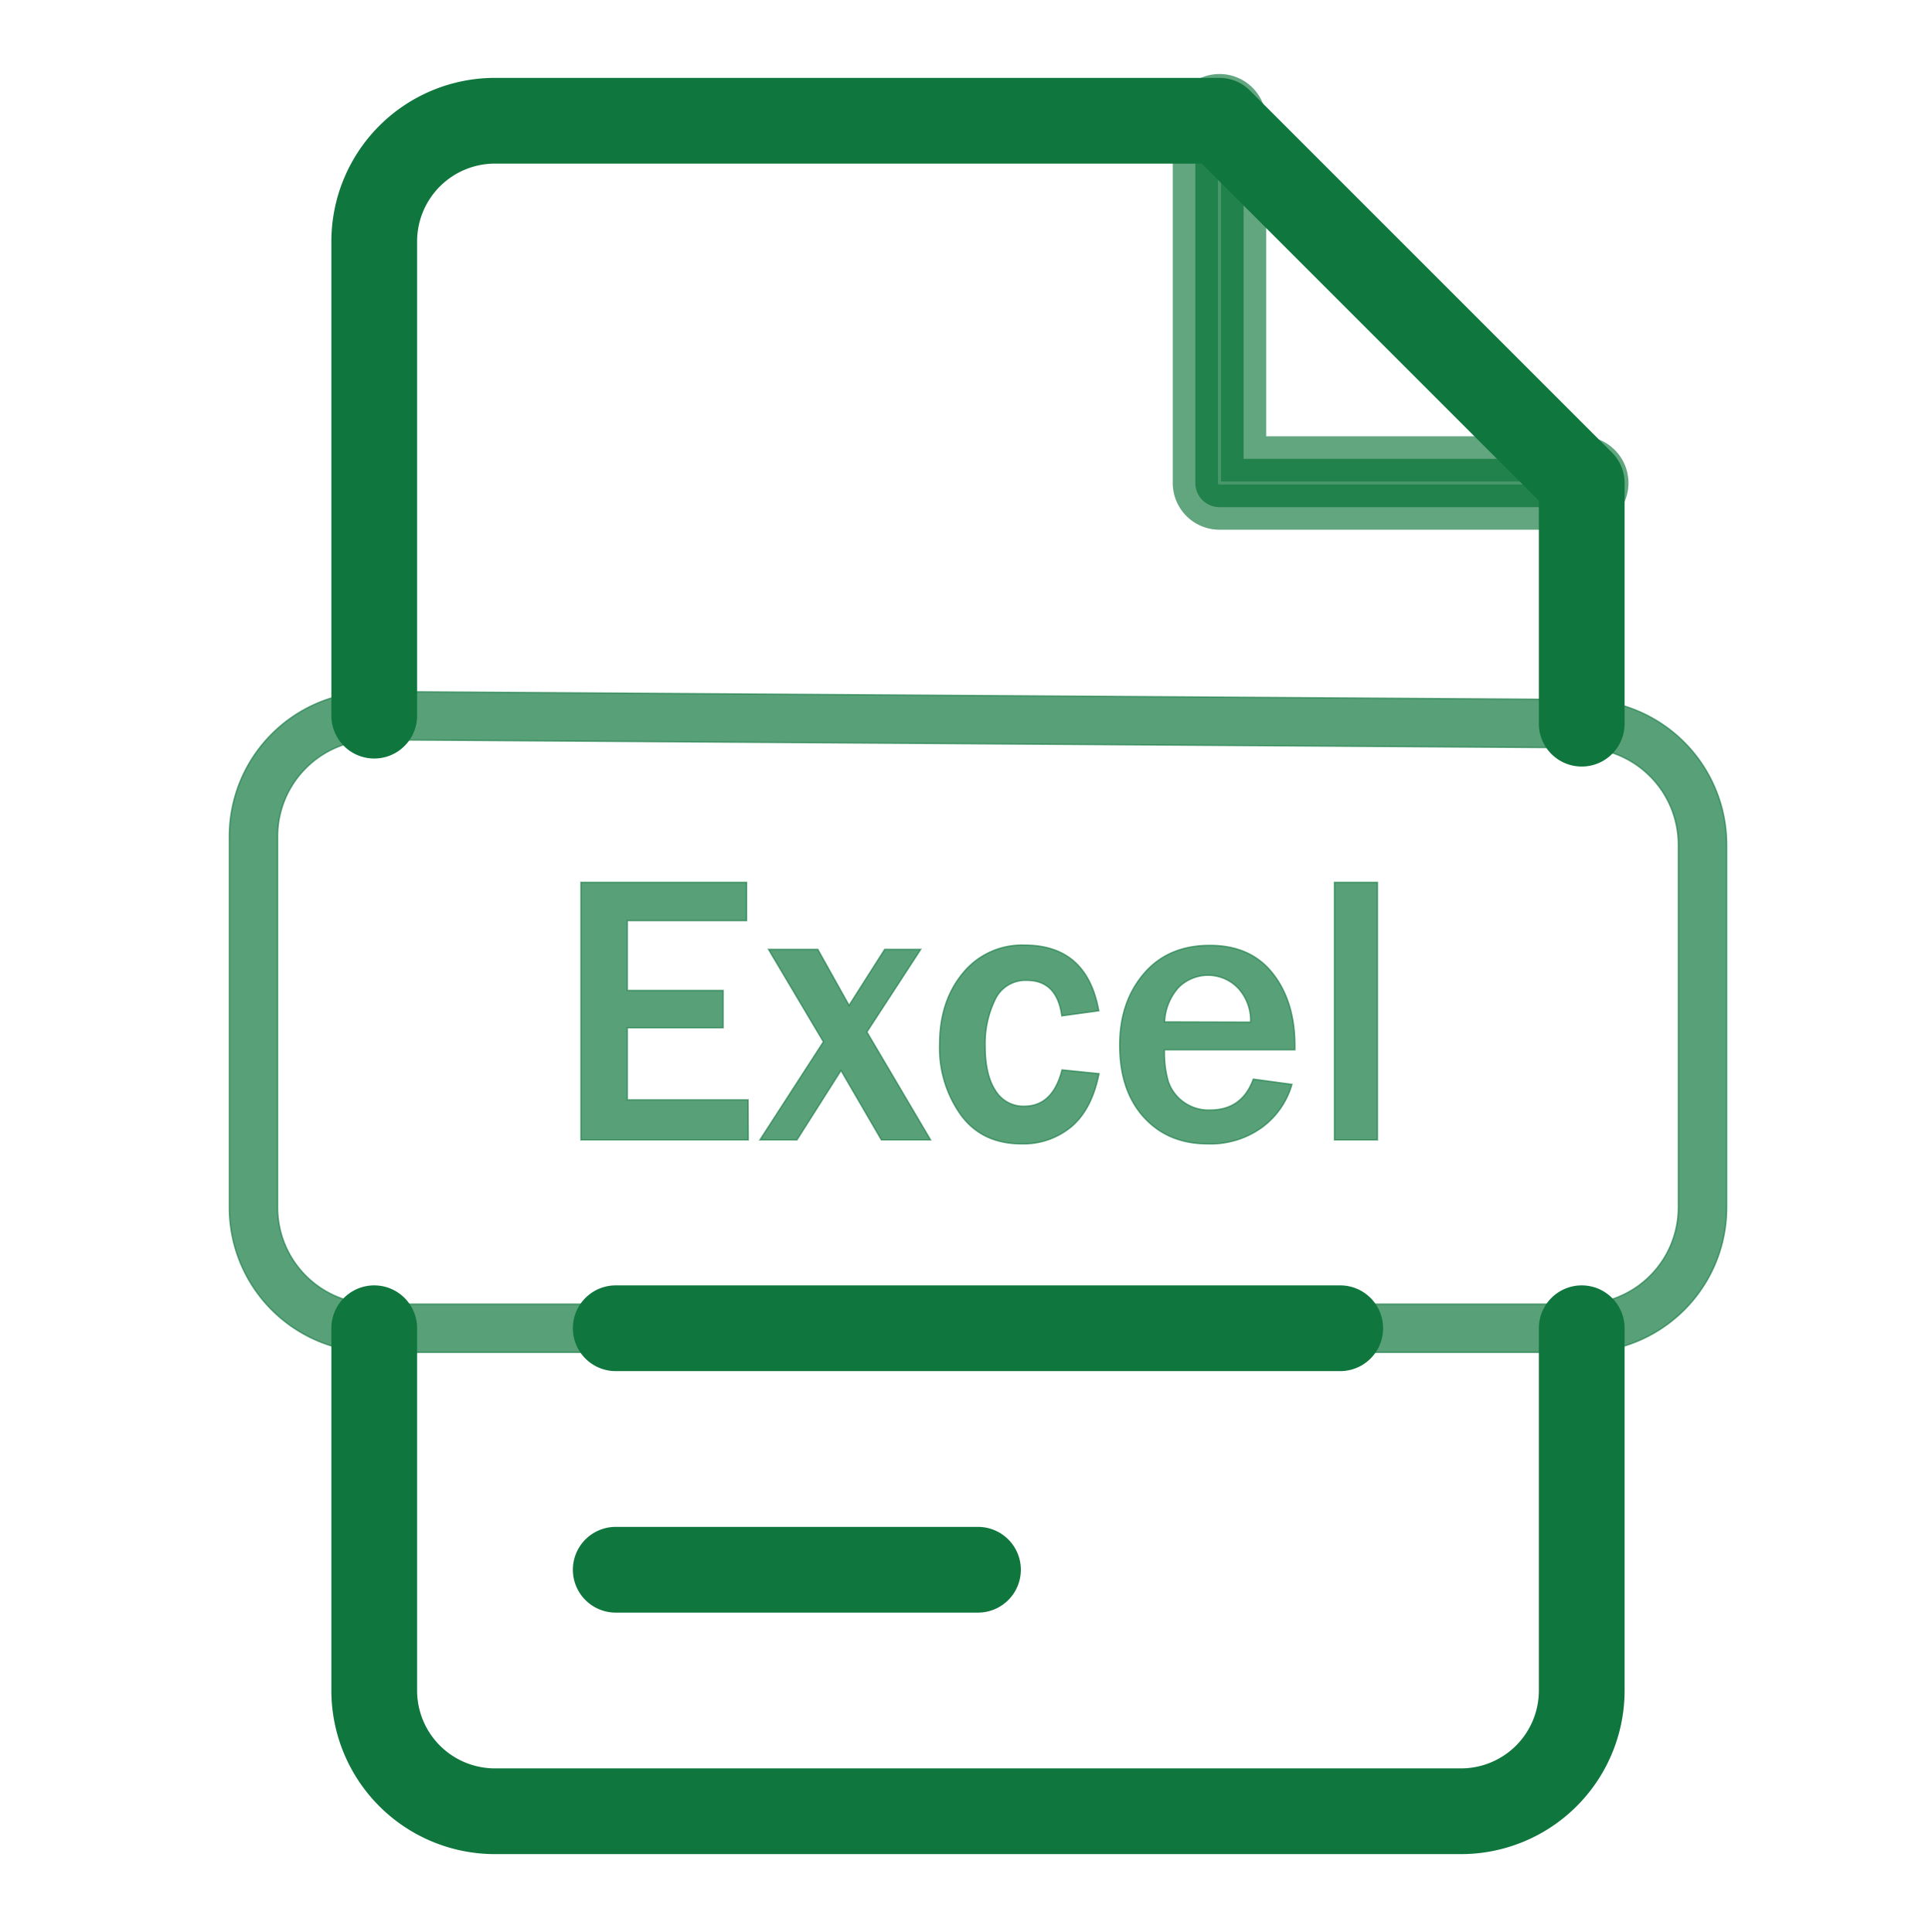
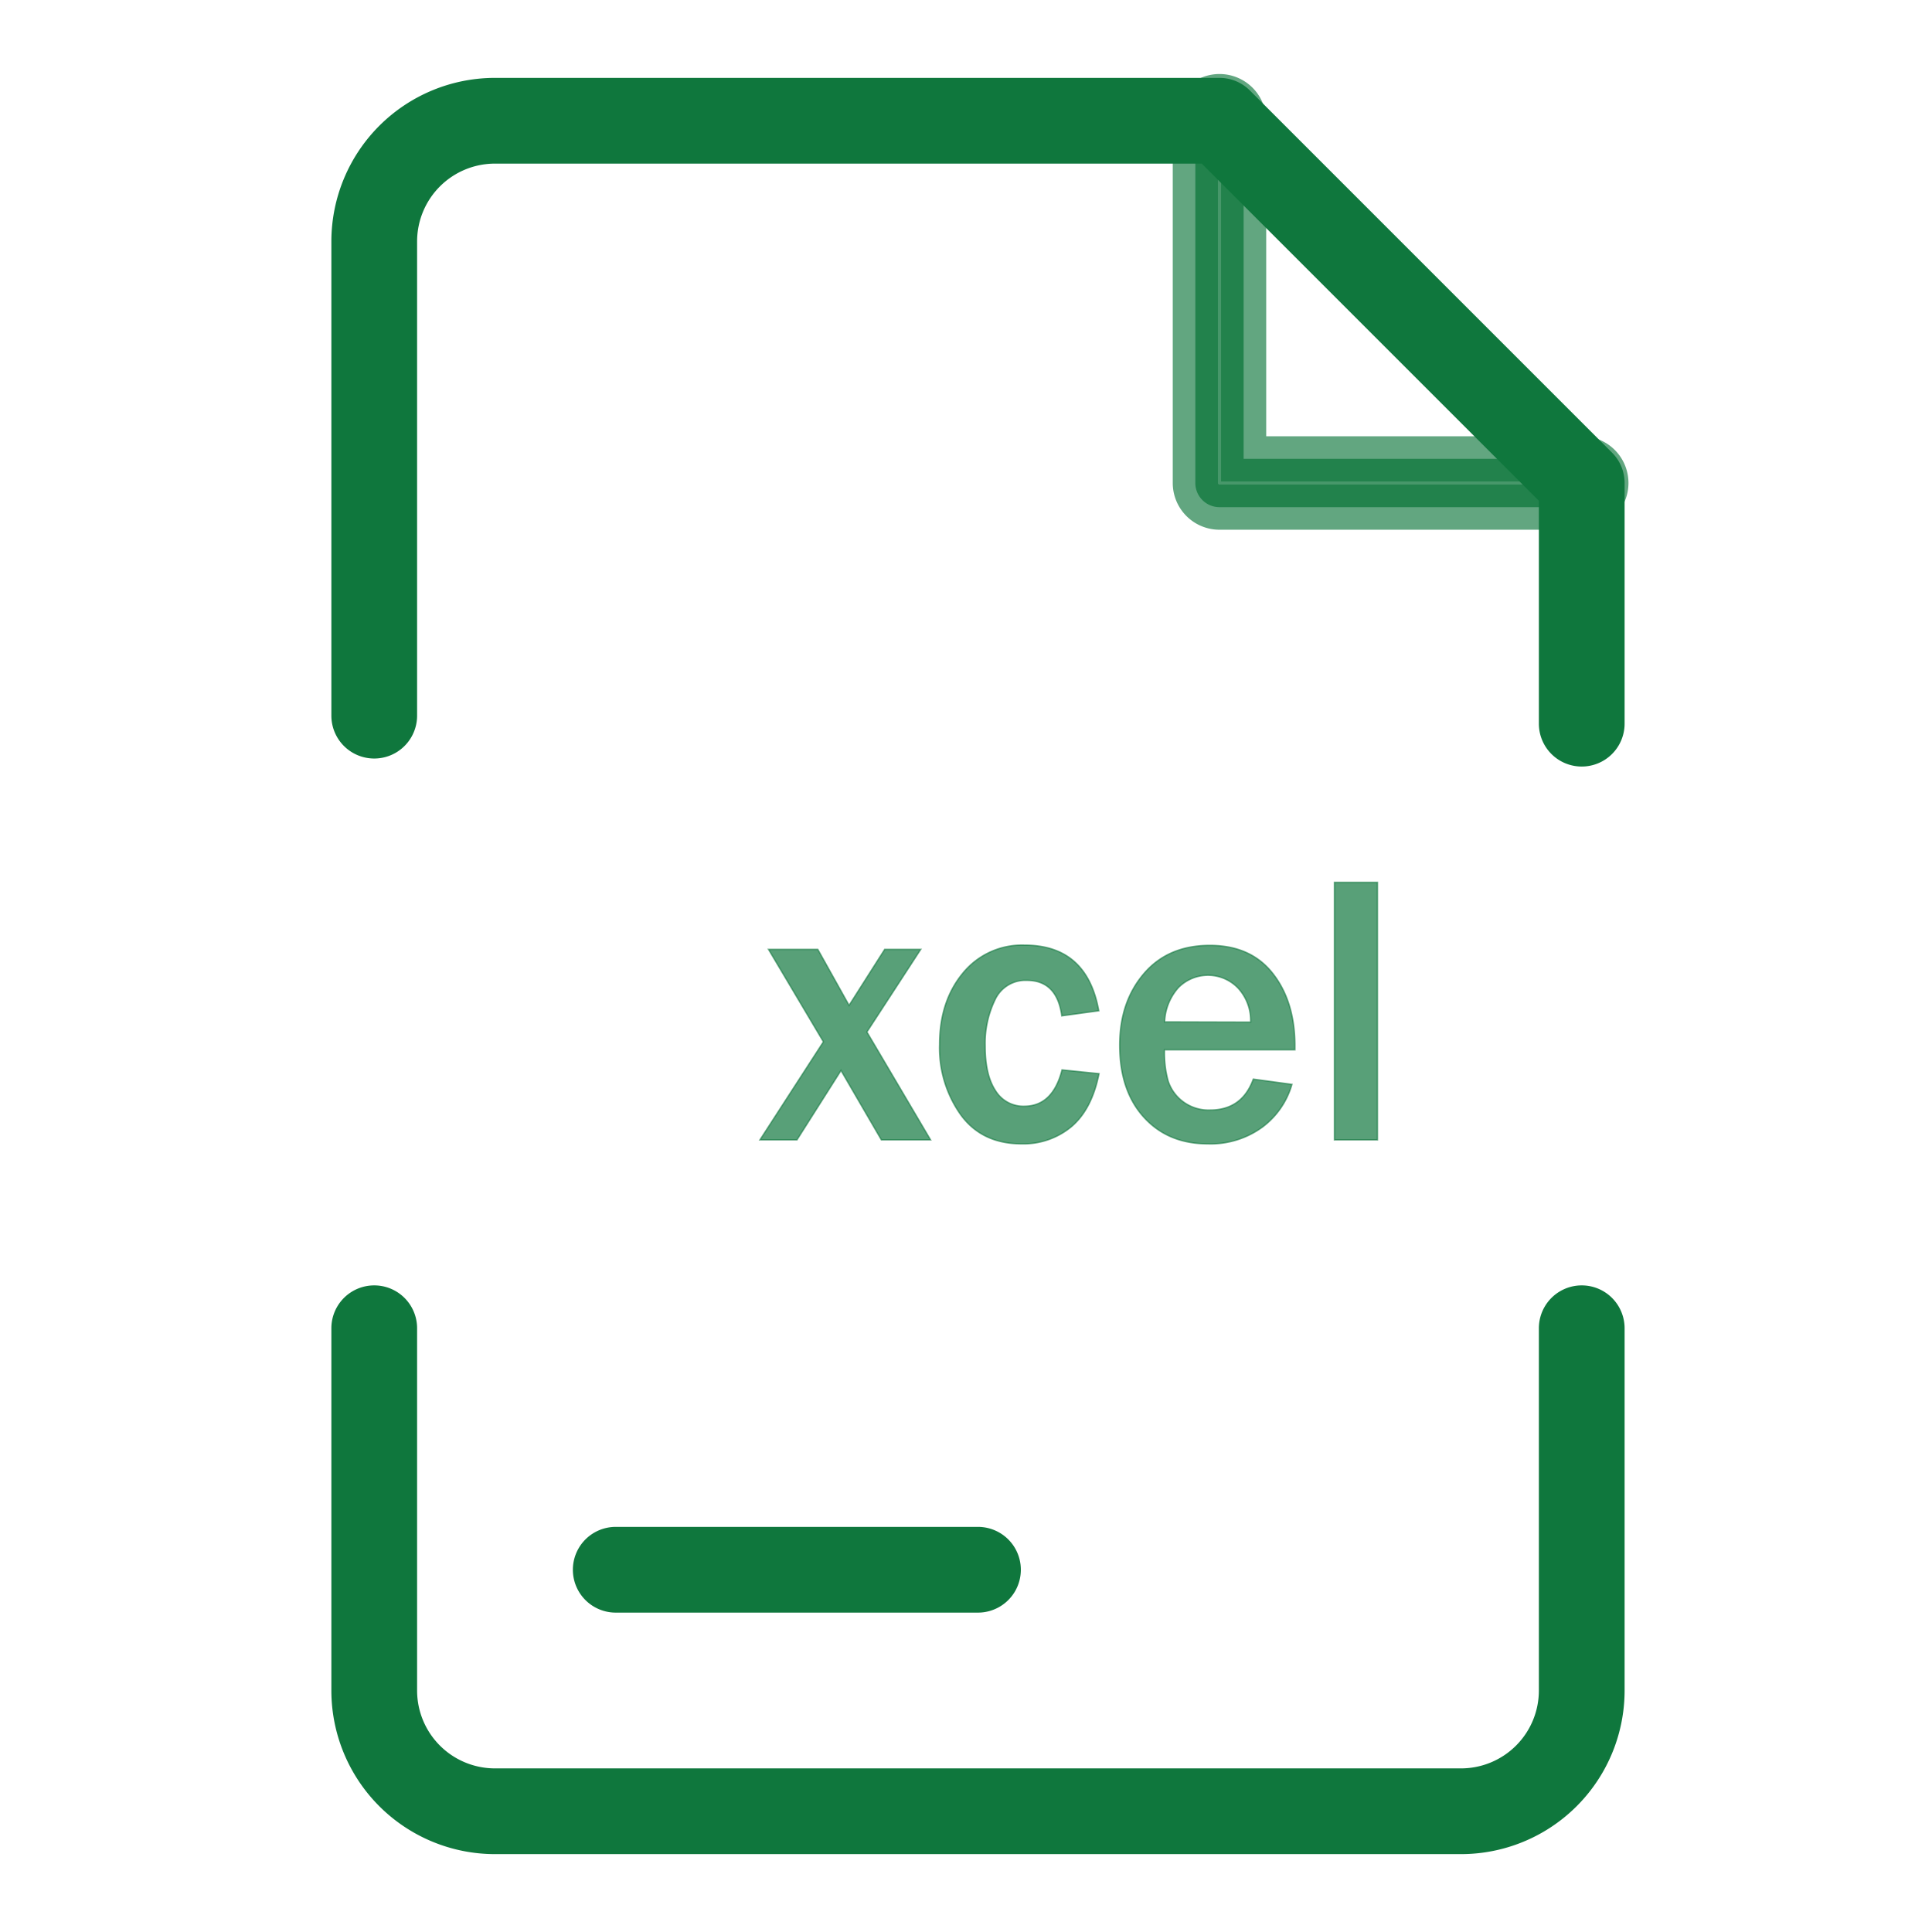
<svg xmlns="http://www.w3.org/2000/svg" xmlns:ns1="http://sodipodi.sourceforge.net/DTD/sodipodi-0.dtd" xmlns:ns2="http://www.inkscape.org/namespaces/inkscape" width="800px" height="800px" viewBox="0 0 400 400" version="1.1" id="svg11" ns1:docname="excel-file2.svg" ns2:version="1.3 (0e150ed6c4, 2023-07-21)">
  <ns1:namedview id="namedview11" pagecolor="#ffffff" bordercolor="#666666" borderopacity="1.0" ns2:showpageshadow="2" ns2:pageopacity="0.0" ns2:pagecheckerboard="0" ns2:deskcolor="#d1d1d1" ns2:zoom="1.0075" ns2:cx="400" ns2:cy="398.51117" ns2:window-width="1920" ns2:window-height="1017" ns2:window-x="-8" ns2:window-y="-8" ns2:window-maximized="1" ns2:current-layer="svg11" />
  <defs id="defs1">
    <style id="style1">.cls-1{fill:#0f773d;}</style>
  </defs>
  <title id="title1" />
  <g id="xxx-word" style="fill:#0f773d;fill-opacity:1;stroke:#0f773d;stroke-width:7.75;stroke-dasharray:none;stroke-opacity:1" transform="translate(2.481)">
    <path class="cls-1" d="m 325,105 h -75 a 5,5 0 0 1 -5,-5 V 25 a 5,5 0 1 1 10,0 v 70 h 70 a 5,5 0 0 1 0,10 z" id="path1" style="fill:#0f773d;fill-opacity:0.762;stroke:#0f773d;stroke-width:9.35;stroke-dasharray:none;stroke-opacity:0.651" />
    <path class="cls-1" d="m 325,154.83 a 5,5 0 0 1 -5,-5 V 102.07 L 247.93,30 H 100 A 20,20 0 0 0 80,50 v 98.17 a 5,5 0 0 1 -10,0 V 50 a 30,30 0 0 1 30,-30 h 150 a 5,5 0 0 1 3.54,1.46 l 75,75 A 5,5 0 0 1 330,100 v 49.83 a 5,5 0 0 1 -5,5 z" id="path2" style="fill:#0f773d;fill-opacity:1;stroke:#0f773d;stroke-width:7.75;stroke-dasharray:none;stroke-opacity:1" />
    <path class="cls-1" d="M 300,380 H 100 A 30,30 0 0 1 70,350 v -75 a 5,5 0 0 1 10,0 v 75 a 20,20 0 0 0 20,20 h 200 a 20,20 0 0 0 20,-20 v -75 a 5,5 0 0 1 10,0 v 75 a 30,30 0 0 1 -30,30 z" id="path3" style="fill:#0f773d;fill-opacity:1;stroke:#0f773d;stroke-width:7.75;stroke-dasharray:none;stroke-opacity:1" />
-     <path class="cls-1" d="M 275,280 H 125 a 5,5 0 1 1 0,-10 h 150 a 5,5 0 0 1 0,10 z" id="path4" style="fill:#0f773d;fill-opacity:1;stroke:#0f773d;stroke-width:7.75;stroke-dasharray:none;stroke-opacity:1" />
    <path class="cls-1" d="m 200,330 h -75 a 5,5 0 1 1 0,-10 h 75 a 5,5 0 0 1 0,10 z" id="path5" style="fill:#0f773d;fill-opacity:1;stroke:#0f773d;stroke-width:7.75;stroke-dasharray:none;stroke-opacity:1" />
-     <path class="cls-1" d="M 325,280 H 75 A 30,30 0 0 1 45,250 v -76.83 a 30,30 0 0 1 30,-30 h 0.2 l 250,1.66 a 30.09,30.09 0 0 1 29.81,30 V 250 A 30,30 0 0 1 325,280 Z M 75,153.17 a 20,20 0 0 0 -20,20 V 250 a 20,20 0 0 0 20,20 h 250 a 20,20 0 0 0 20,-20 v -75.17 a 20.06,20.06 0 0 0 -19.88,-20 l -250,-1.66 z" id="path6" style="fill:#0f773d;fill-opacity:0.694;stroke:#0f773d;stroke-width:0.3;stroke-dasharray:none;stroke-opacity:0.559" />
-     <path class="cls-1" d="m 152.44,236 h -34.65 v -53.32 h 34.3 v 7.93 H 127.4 v 14.45 h 19.84 v 7.73 H 127.4 v 14.92 h 25 z" id="path7" style="fill:#0f773d;fill-opacity:0.694;stroke:#0f773d;stroke-width:0.3;stroke-dasharray:none;stroke-opacity:0.559" />
    <path class="cls-1" d="M 190.18,236 H 180 l -8.36,-14.37 -9.12,14.37 h -7.66 L 168,215.69 156.63,196.55 h 10.2 l 6.48,11.6 7.38,-11.6 h 7.46 L 177,213.66 Z" id="path8" style="fill:#0f773d;fill-opacity:0.694;stroke:#0f773d;stroke-width:0.3;stroke-dasharray:none;stroke-opacity:0.559" />
    <path class="cls-1" d="m 217.4,221.51 7.66,0.78 q -1.49,7.42 -5.74,11 A 15.5,15.5 0 0 1 209,236.82 q -8.17,0 -12.56,-6 a 23.89,23.89 0 0 1 -4.39,-14.59 q 0,-8.91 4.8,-14.73 a 15.77,15.77 0 0 1 12.81,-5.82 q 12.89,0 15.35,13.59 l -7.66,1.05 q -1,-7.34 -7.23,-7.34 a 6.9,6.9 0 0 0 -6.58,4 20.66,20.66 0 0 0 -2.05,9.59 q 0,6 2.13,9.22 a 6.74,6.74 0 0 0 6,3.24 q 5.87,-0.03 7.78,-7.52 z" id="path9" style="fill:#0f773d;fill-opacity:0.694;stroke:#0f773d;stroke-width:0.3;stroke-dasharray:none;stroke-opacity:0.559" />
    <path class="cls-1" d="m 257,223.42 8,1.09 a 16.84,16.84 0 0 1 -6.09,8.83 18.13,18.13 0 0 1 -11.37,3.48 q -8.2,0 -13.2,-5.51 -5,-5.51 -5,-14.92 0,-8.94 5,-14.8 5,-5.86 13.67,-5.86 8.44,0 13,5.78 4.56,5.78 4.61,14.84 v 1 h -27.01 a 22.12,22.12 0 0 0 0.76,6.45 8.68,8.68 0 0 0 3,4.22 8.83,8.83 0 0 0 5.66,1.8 q 6.64,0.01 8.97,-6.4 z m -0.55,-11.8 a 9.92,9.92 0 0 0 -2.56,-7 8.63,8.63 0 0 0 -12.36,-0.18 11.36,11.36 0 0 0 -2.89,7.13 z" id="path10" style="fill:#0f773d;fill-opacity:0.694;stroke:#0f773d;stroke-width:0.3;stroke-dasharray:none;stroke-opacity:0.559" />
    <path class="cls-1" d="m 282.71,236 h -8.91 v -53.32 h 8.91 z" id="path11" style="fill:#0f773d;fill-opacity:0.694;stroke:#0f773d;stroke-width:0.3;stroke-dasharray:none;stroke-opacity:0.559" />
  </g>
</svg>